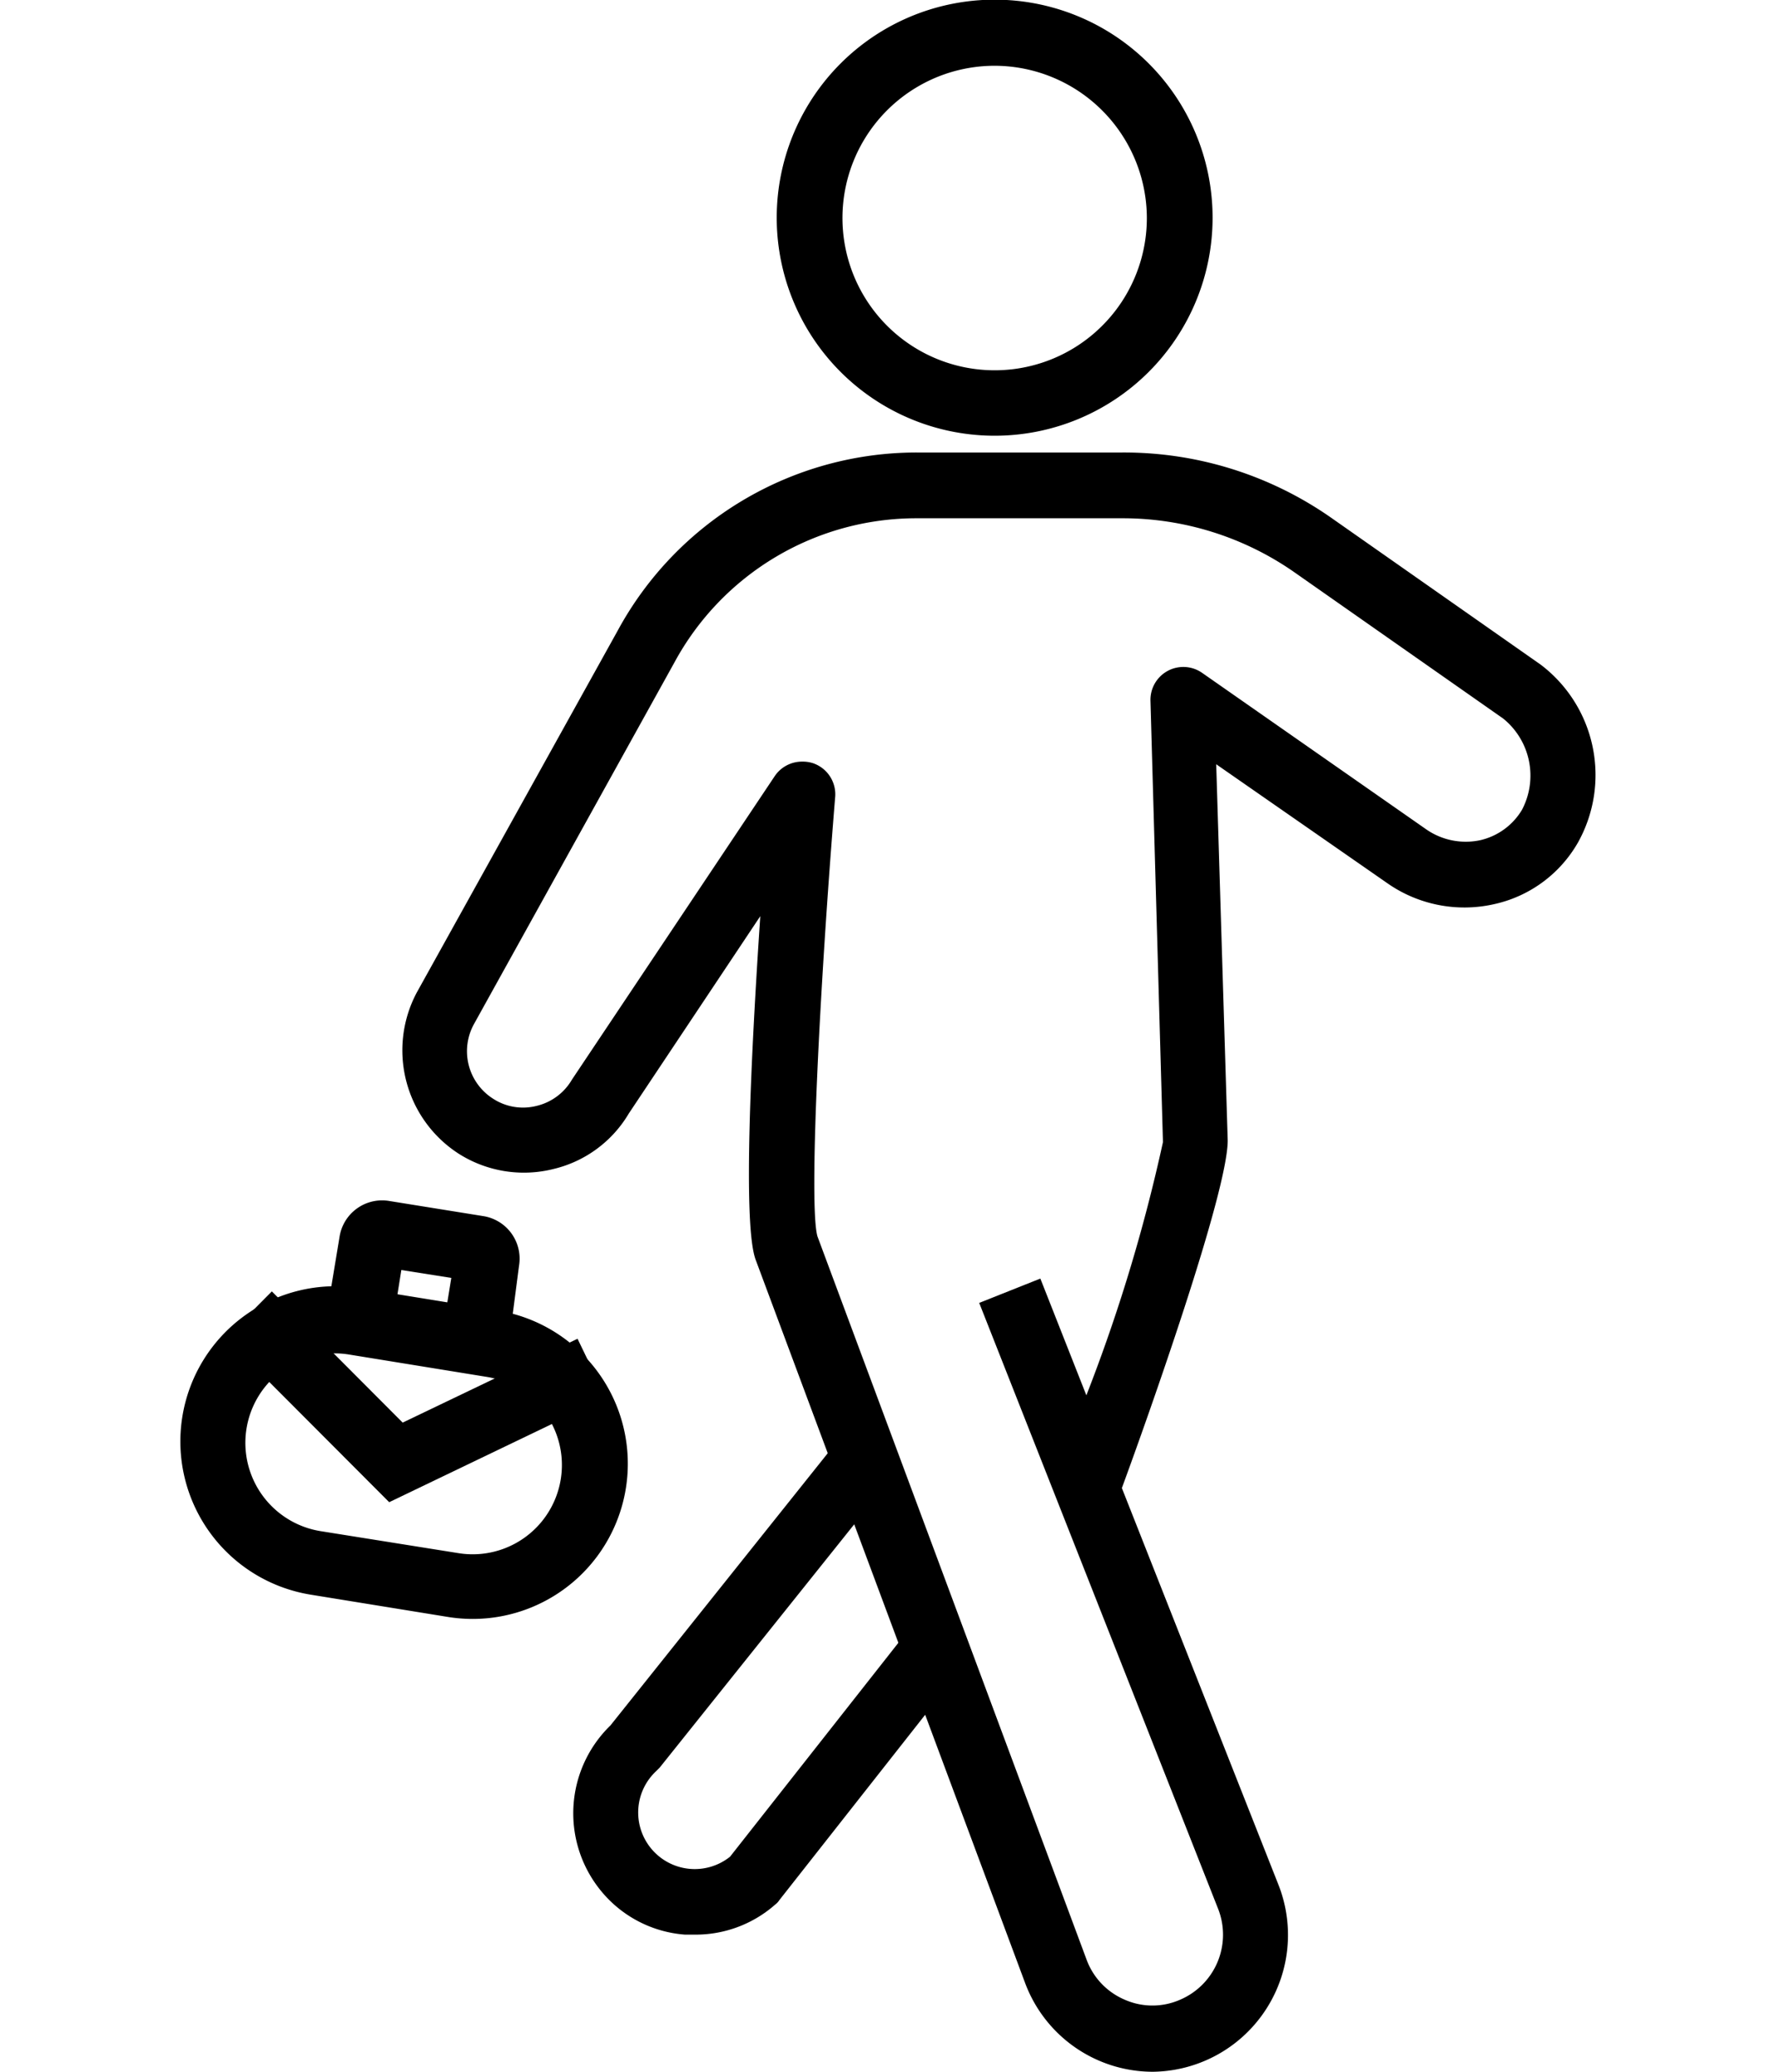
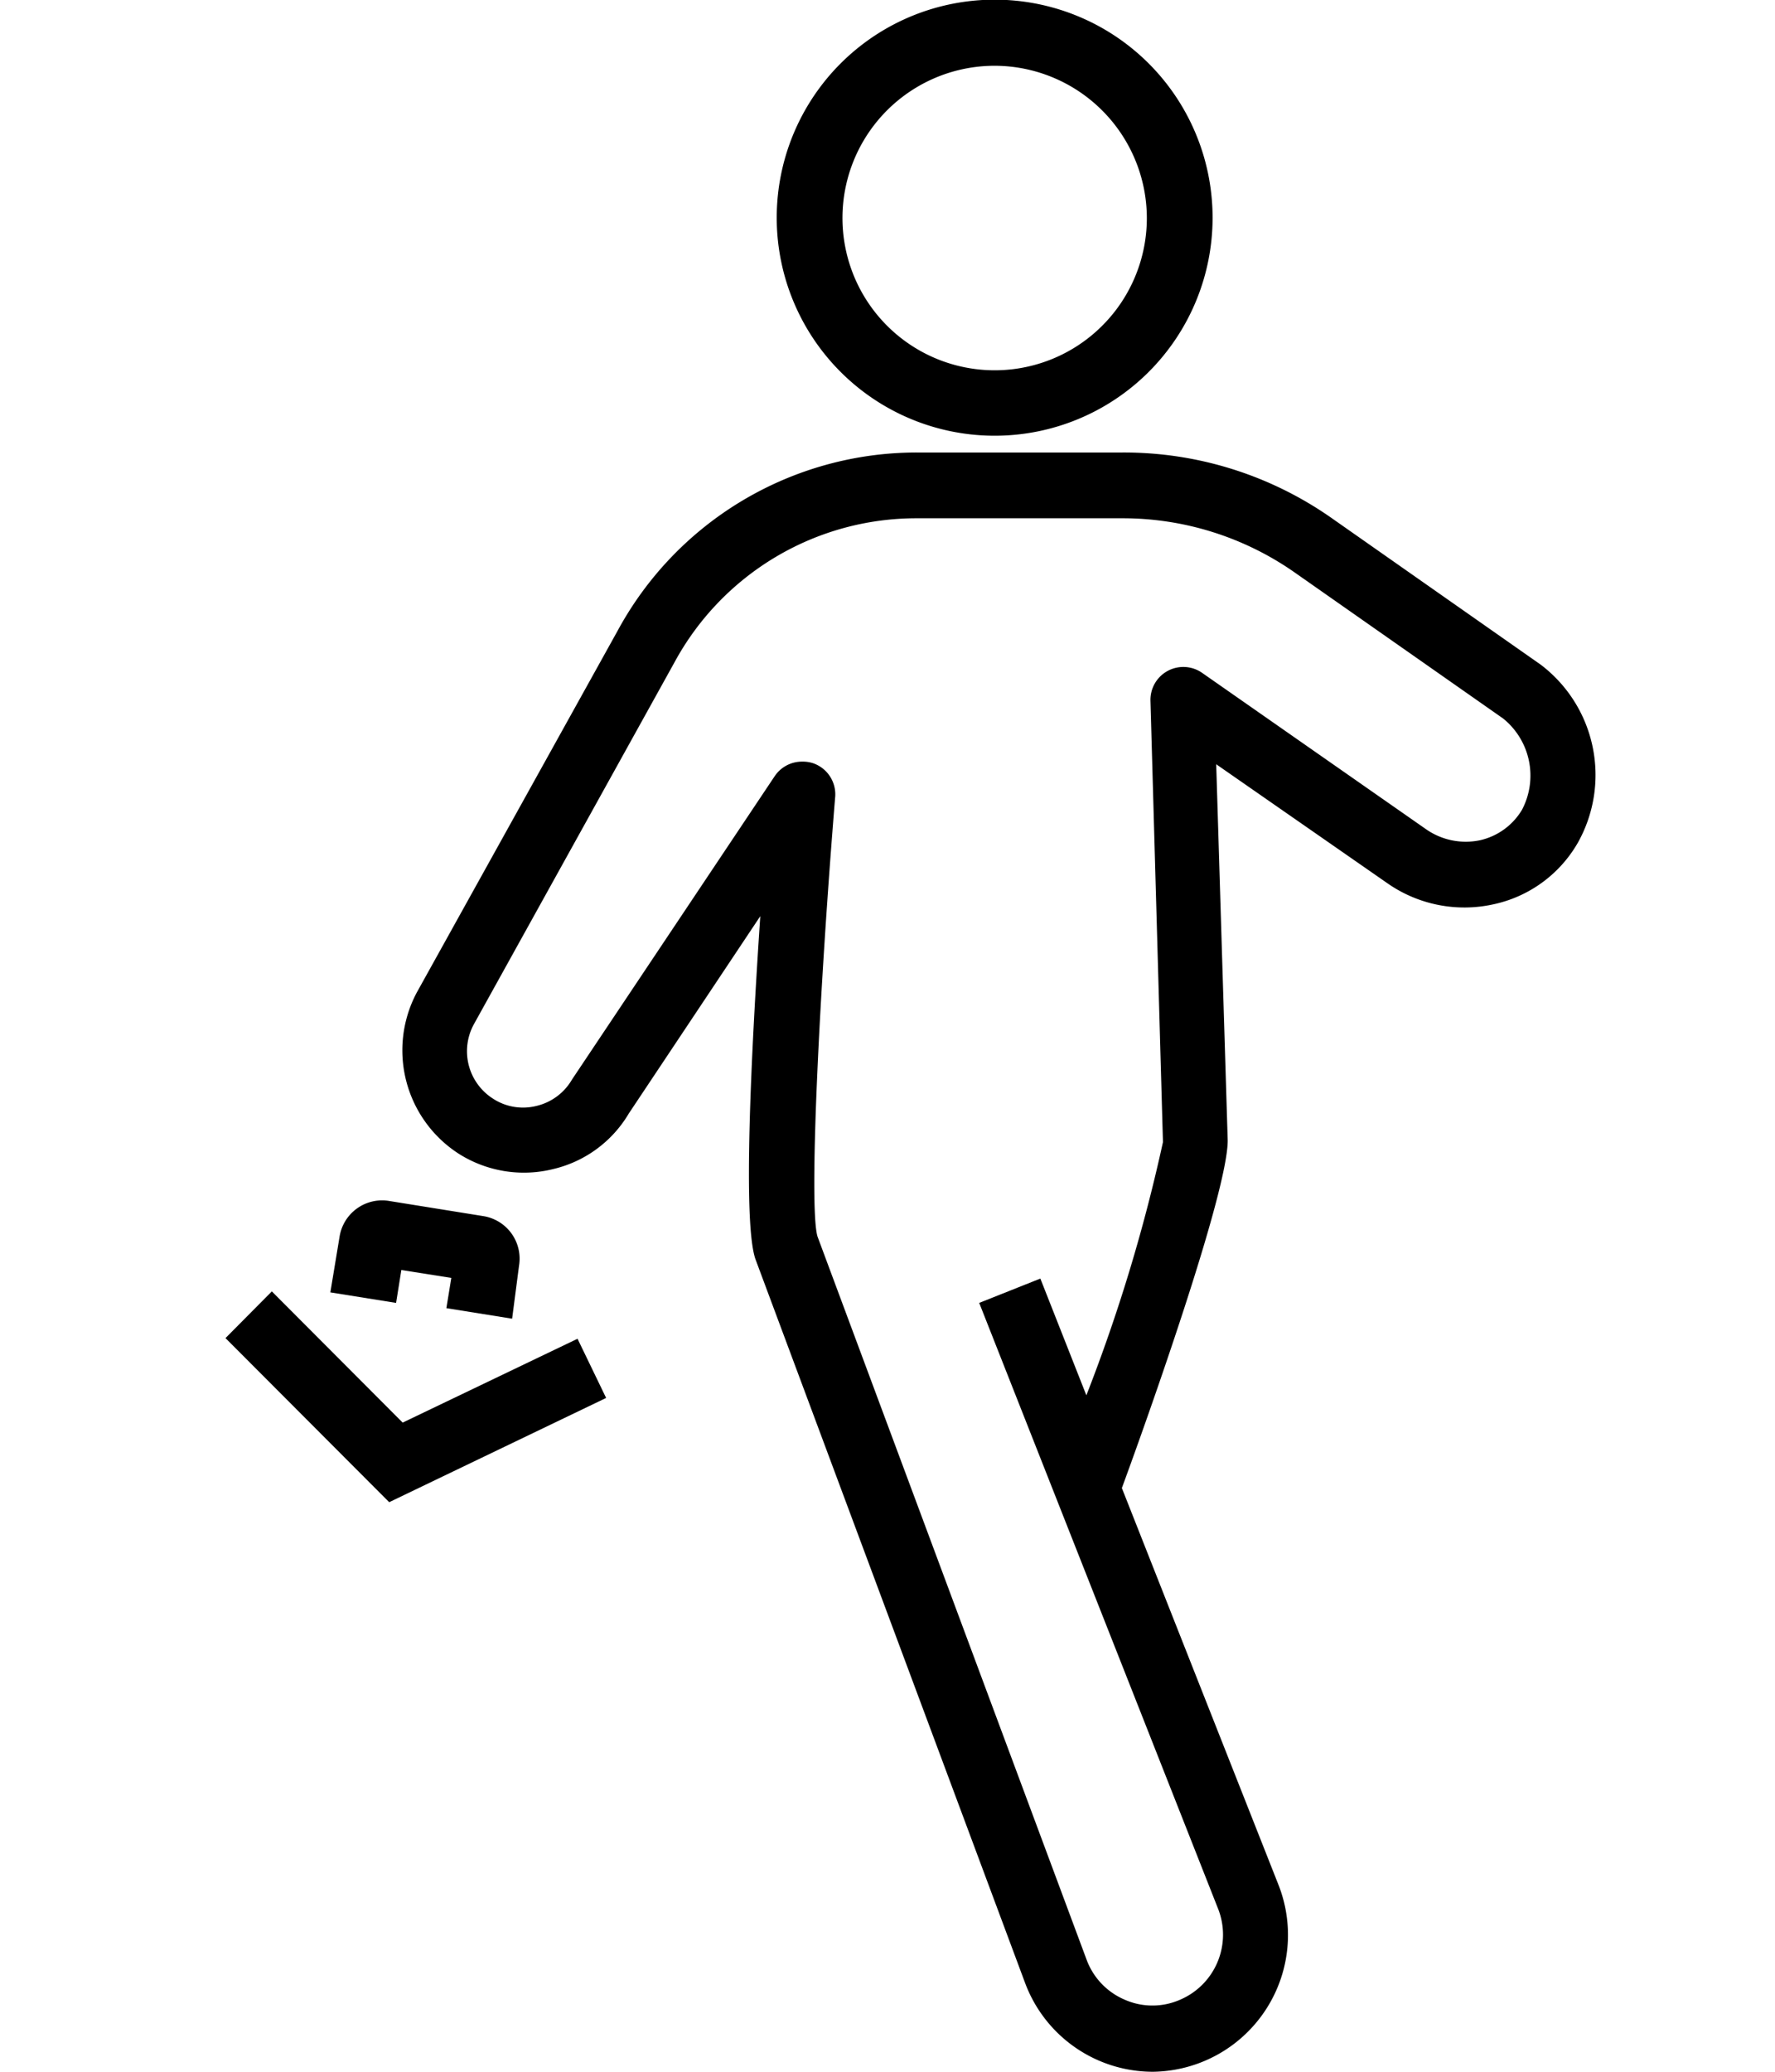
<svg xmlns="http://www.w3.org/2000/svg" data-name="Layer 1" height="63" id="Layer_1" viewBox="0 0 54 63" width="54">
  <path d="M15.58,40.1l-2-.32.15-.92-1.52-.24-.16,1-2-.32.28-1.69a1.31,1.31,0,0,1,1.51-1.09l2.86.46a1.31,1.31,0,0,1,1.09,1.51ZM12.34,38Z" fill="#000000" />
  <path d="M35.07,63a4.15,4.15,0,0,1-3.88-2.69l-8.2-22c-.4-1.07-.14-6.28.14-10.45l-4,6a3.64,3.64,0,0,1-2.3,1.69,3.7,3.7,0,0,1-2.88-.47,3.74,3.74,0,0,1-1.27-4.9l6.11-11a10.35,10.35,0,0,1,9.11-5.42h6.24a11,11,0,0,1,6.38,2l6.35,4.45A4.21,4.21,0,0,1,48,25.63a3.9,3.9,0,0,1-2.57,1.87,4.09,4.09,0,0,1-3.22-.64L37,23.24l.35,11.44c0,1.59-2.44,8.45-3.22,10.57l4.77,12.08A4.16,4.16,0,0,1,35.07,63ZM24.41,23.16a1,1,0,0,1,.33.05,1,1,0,0,1,.67,1c-.48,5.87-.81,12.48-.54,13.39l8.19,22a2.12,2.12,0,0,0,1.16,1.21,2.09,2.09,0,0,0,1.68,0,2.15,2.15,0,0,0,1.16-2.76L29.79,39.62l1.86-.74,1.4,3.55a51.13,51.13,0,0,0,2.33-7.7L35,21.31a1,1,0,0,1,1.57-.85l6.82,4.76a2.11,2.11,0,0,0,1.64.33,2,2,0,0,0,1.27-.92,2.23,2.23,0,0,0-.57-2.78l-6.34-4.44a9.12,9.12,0,0,0-5.24-1.65H27.88a8.37,8.37,0,0,0-7.36,4.38l-6.1,11A1.71,1.71,0,0,0,15,33.41a1.67,1.67,0,0,0,1.32.22,1.7,1.7,0,0,0,1.08-.8l6.17-9.23A1,1,0,0,1,24.41,23.16Z" fill="#000000" />
-   <path d="M21.16,58.83l-.32,0a3.65,3.65,0,0,1-2.58-1.36,3.72,3.72,0,0,1,.31-5l6.94-8.69L27.07,45l-7,8.75-.11.11a1.72,1.72,0,0,0-.16,2.34,1.72,1.72,0,0,0,2.41.26l5.44-6.91,1.57,1.23-5.51,7a.49.49,0,0,1-.12.13A3.66,3.66,0,0,1,21.16,58.83Z" fill="#000000" />
  <path d="M30.27,13.25a6.63,6.63,0,1,1,6.62-6.62A6.63,6.63,0,0,1,30.27,13.25ZM30.27,2a4.63,4.63,0,1,0,4.62,4.63A4.64,4.64,0,0,0,30.27,2Z" fill="#000000" />
-   <path d="M14.38,49.23a4.74,4.74,0,0,1-.75-.06l-4.19-.68a4.72,4.72,0,0,1,1.5-9.32l4.19.68a4.72,4.72,0,0,1-.75,9.38Zm-.43-2a2.71,2.71,0,1,0,.86-5.36l-4.19-.68a2.72,2.72,0,1,0-.87,5.37Z" fill="#000000" />
  <polygon fill="#000000" points="11.84 45.68 6.86 40.69 8.27 39.27 12.25 43.26 17.57 40.71 18.44 42.51 11.84 45.68" />
</svg>